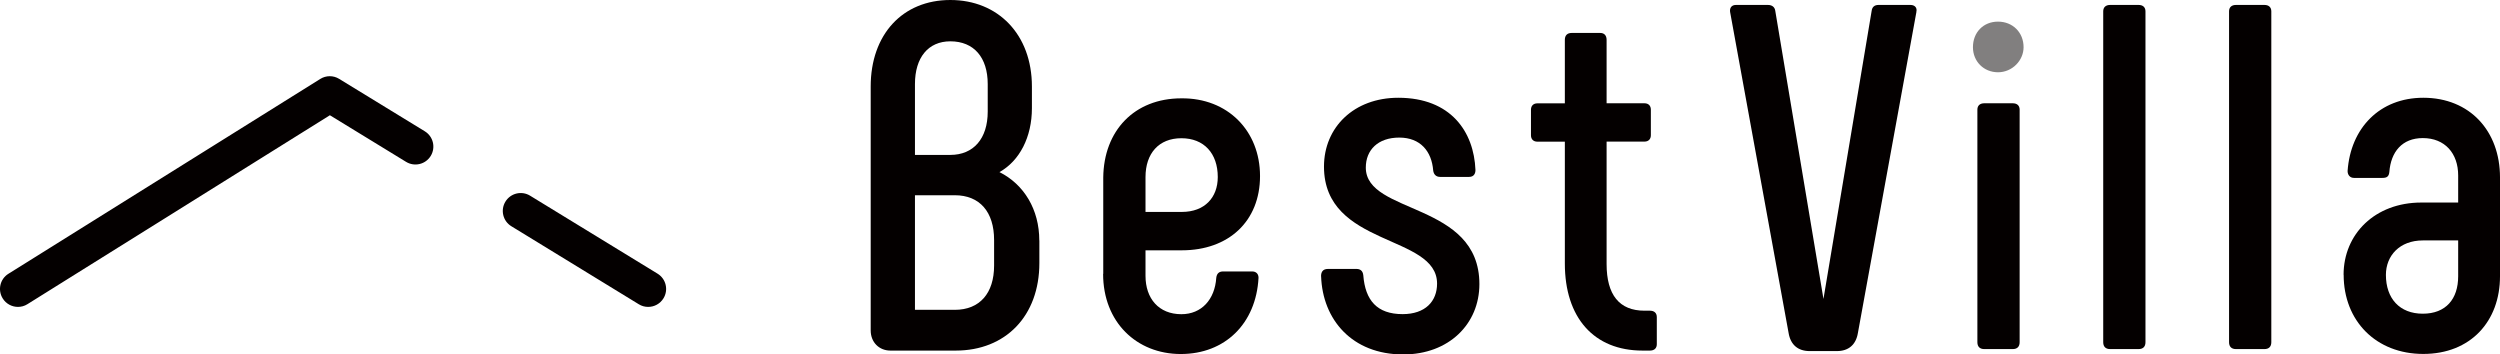
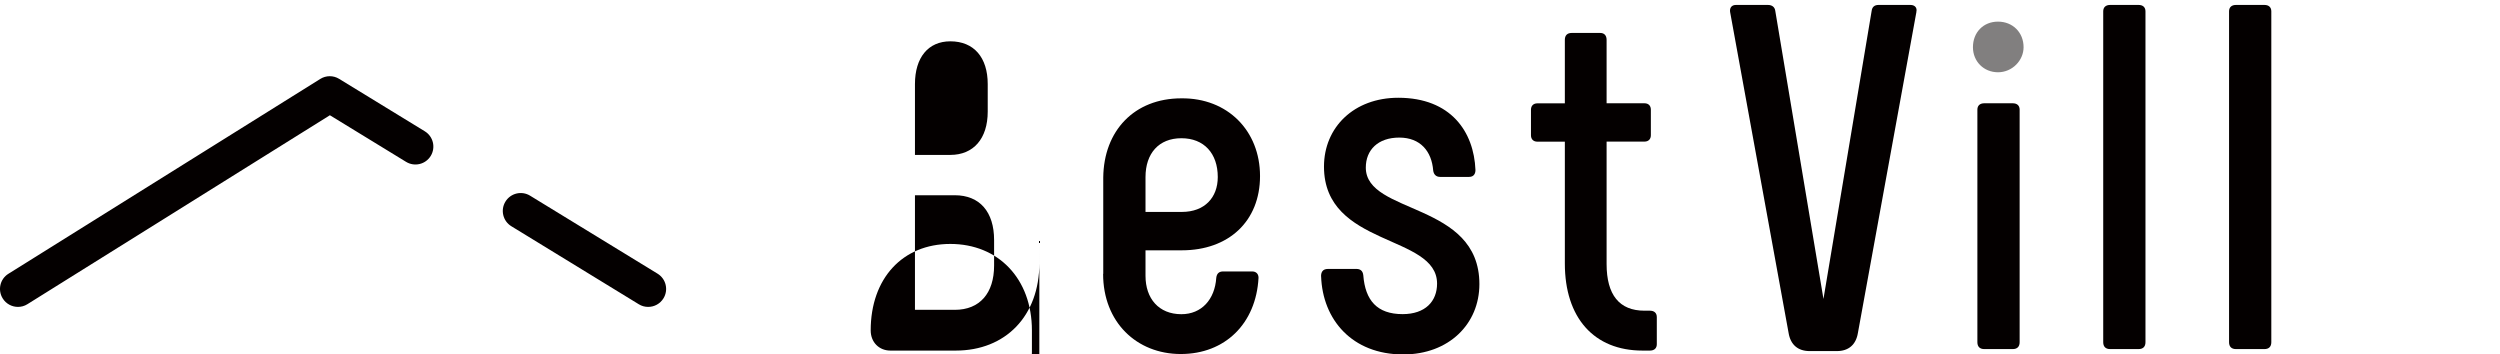
<svg xmlns="http://www.w3.org/2000/svg" id="_レイヤー_2" viewBox="0 0 349.06 49.49">
  <defs>
    <style>.cls-1,.cls-2{fill:#040000;}.cls-2{opacity:.5;}</style>
  </defs>
  <g id="_レイヤー_1-2">
-     <path class="cls-1" d="m145.12,33.57v3.16c0,7.41-4.74,12.22-11.67,12.22h-9.13c-1.58,0-2.75-1.17-2.75-2.81V12.08c0-7.28,4.46-12.08,11.12-12.08s11.39,4.81,11.39,12.08v3.02c0,4.05-1.72,7.35-4.53,8.93,3.43,1.72,5.56,5.22,5.56,9.54Zm-17.37-11.94h4.94c3.23,0,5.22-2.27,5.22-6.04v-3.85c0-3.71-1.92-5.97-5.22-5.97-3.09,0-4.94,2.26-4.94,5.97v9.89Zm11.05,11.88c0-3.91-1.99-6.25-5.49-6.25h-5.56v16h5.56c3.5,0,5.49-2.33,5.49-6.18v-3.57Z" />
+     <path class="cls-1" d="m145.12,33.57v3.16c0,7.41-4.74,12.22-11.67,12.22h-9.13c-1.58,0-2.75-1.17-2.75-2.81c0-7.28,4.46-12.08,11.12-12.08s11.39,4.81,11.39,12.08v3.02c0,4.05-1.72,7.35-4.53,8.93,3.43,1.72,5.56,5.22,5.56,9.54Zm-17.37-11.94h4.94c3.23,0,5.22-2.27,5.22-6.04v-3.85c0-3.71-1.92-5.97-5.22-5.97-3.09,0-4.94,2.26-4.94,5.97v9.89Zm11.05,11.88c0-3.91-1.99-6.25-5.49-6.25h-5.56v16h5.56c3.5,0,5.49-2.33,5.49-6.18v-3.57Z" />
    <path class="cls-1" d="m154.04,38.24v-13.46c.07-6.52,4.33-11.05,10.91-11.05,6.45-.07,10.98,4.53,10.98,10.85s-4.39,10.37-10.91,10.37h-5.08v3.57c0,3.16,1.85,5.35,5.01,5.35,2.82,0,4.67-2.06,4.87-5.08.07-.62.41-.89.96-.89h4.05c.55,0,.89.34.89.89-.34,6.38-4.67,10.64-10.85,10.64s-10.85-4.46-10.85-11.19Zm10.98-8.65c3.16,0,5.01-1.99,5.01-4.87,0-3.3-1.92-5.42-5.08-5.42s-5.01,2.13-5.01,5.42v4.87h5.08Z" />
    <path class="cls-1" d="m184.45,38.58c0-.55.21-1.03.96-1.03h3.98c.48,0,.89.21.96.89.27,3.5,1.92,5.42,5.49,5.42,3.16,0,4.81-1.78,4.81-4.26,0-6.93-15.79-5.08-15.79-16.34,0-5.49,4.19-9.61,10.37-9.61,7.34,0,10.57,4.74,10.78,10.09,0,.48-.21.96-.89.96h-4.05c-.55,0-.89-.34-.96-.89-.21-2.68-1.78-4.6-4.74-4.6s-4.67,1.72-4.67,4.19c0,6.59,15.86,4.74,15.86,16.27,0,5.56-4.26,9.82-10.64,9.82-7.14,0-11.26-4.87-11.46-10.91Z" />
    <path class="cls-1" d="m231.33,44.28v3.78c0,.55-.34.89-.96.89h-1.03c-6.8,0-10.85-4.6-10.85-12.15v-17.02h-3.84c-.55,0-.89-.34-.89-.89v-3.57c0-.55.34-.89.89-.89h3.84V5.56c0-.62.34-.96.96-.96h3.98c.55,0,.89.34.89.96v8.86h5.29c.55,0,.89.34.89.89v3.57c0,.55-.34.89-.89.89h-5.29v17.09c0,4.32,1.78,6.52,5.29,6.52h.76c.62,0,.96.34.96.89Z" />
    <path class="cls-1" d="m267.58,1.65l-8.17,44.83c-.27,1.65-1.3,2.54-2.95,2.54h-3.78c-1.65,0-2.68-.89-2.95-2.54L241.56,1.65c-.07-.55.21-.96.82-.96h4.46c.55,0,.96.27,1.03.82l6.73,40.23,6.73-40.23c.07-.55.41-.82.96-.82h4.46c.62,0,.96.41.82.96Z" />
    <path class="cls-2" d="m275.47,6.59c0-2.06,1.44-3.57,3.5-3.57s3.57,1.51,3.57,3.57c0,1.85-1.58,3.5-3.57,3.5s-3.5-1.51-3.5-3.5Z" />
    <path class="cls-1" d="m276.09,47.78V15.31c0-.55.34-.89.96-.89h3.98c.62,0,.96.34.96.89v32.47c0,.62-.34.96-.96.96h-3.98c-.62,0-.96-.34-.96-.96Z" />
    <path class="cls-1" d="m293.66,47.78V1.58c0-.55.34-.89.96-.89h3.98c.62,0,.96.34.96.89v46.2c0,.62-.34.96-.96.96h-3.98c-.62,0-.96-.34-.96-.96Z" />
    <path class="cls-1" d="m311.23,47.78V1.58c0-.55.34-.89.96-.89h3.98c.62,0,.96.34.96.89v46.2c0,.62-.34.96-.96.96h-3.98c-.62,0-.96-.34-.96-.96Z" />
-     <path class="cls-1" d="m327.22,38.37c0-5.7,4.39-10.09,10.85-10.09h5.15v-3.78c0-3.09-1.85-5.22-4.94-5.22-2.88,0-4.46,1.92-4.67,4.74-.07.62-.34.82-.96.82h-3.98c-.55,0-.89-.41-.89-.96.41-5.97,4.46-10.23,10.57-10.23,6.52,0,10.71,4.67,10.71,11.12v13.8c0,6.31-4.12,10.85-10.71,10.85s-11.12-4.6-11.12-11.05Zm16,.21v-5.01h-4.94c-3.23,0-5.15,2.13-5.15,4.81,0,3.3,1.92,5.42,5.15,5.42s4.94-2.06,4.94-5.22Z" />
    <path class="cls-1" d="m90.49,42.85c-.45,0-.9-.12-1.3-.37l-17.79-10.89c-1.18-.72-1.55-2.26-.83-3.44.72-1.18,2.26-1.55,3.44-.83l17.8,10.89c1.18.72,1.55,2.26.83,3.44-.47.77-1.29,1.2-2.13,1.2Z" />
    <path class="cls-1" d="m2.5,42.85c-.83,0-1.65-.42-2.12-1.18-.73-1.17-.38-2.71.79-3.44L44.72,11.02c.8-.5,1.82-.51,2.63-.01l11.96,7.32c1.18.72,1.55,2.26.83,3.44-.72,1.18-2.26,1.55-3.44.83l-10.64-6.51L3.83,42.47c-.41.26-.87.38-1.32.38Z" />
  </g>
</svg>